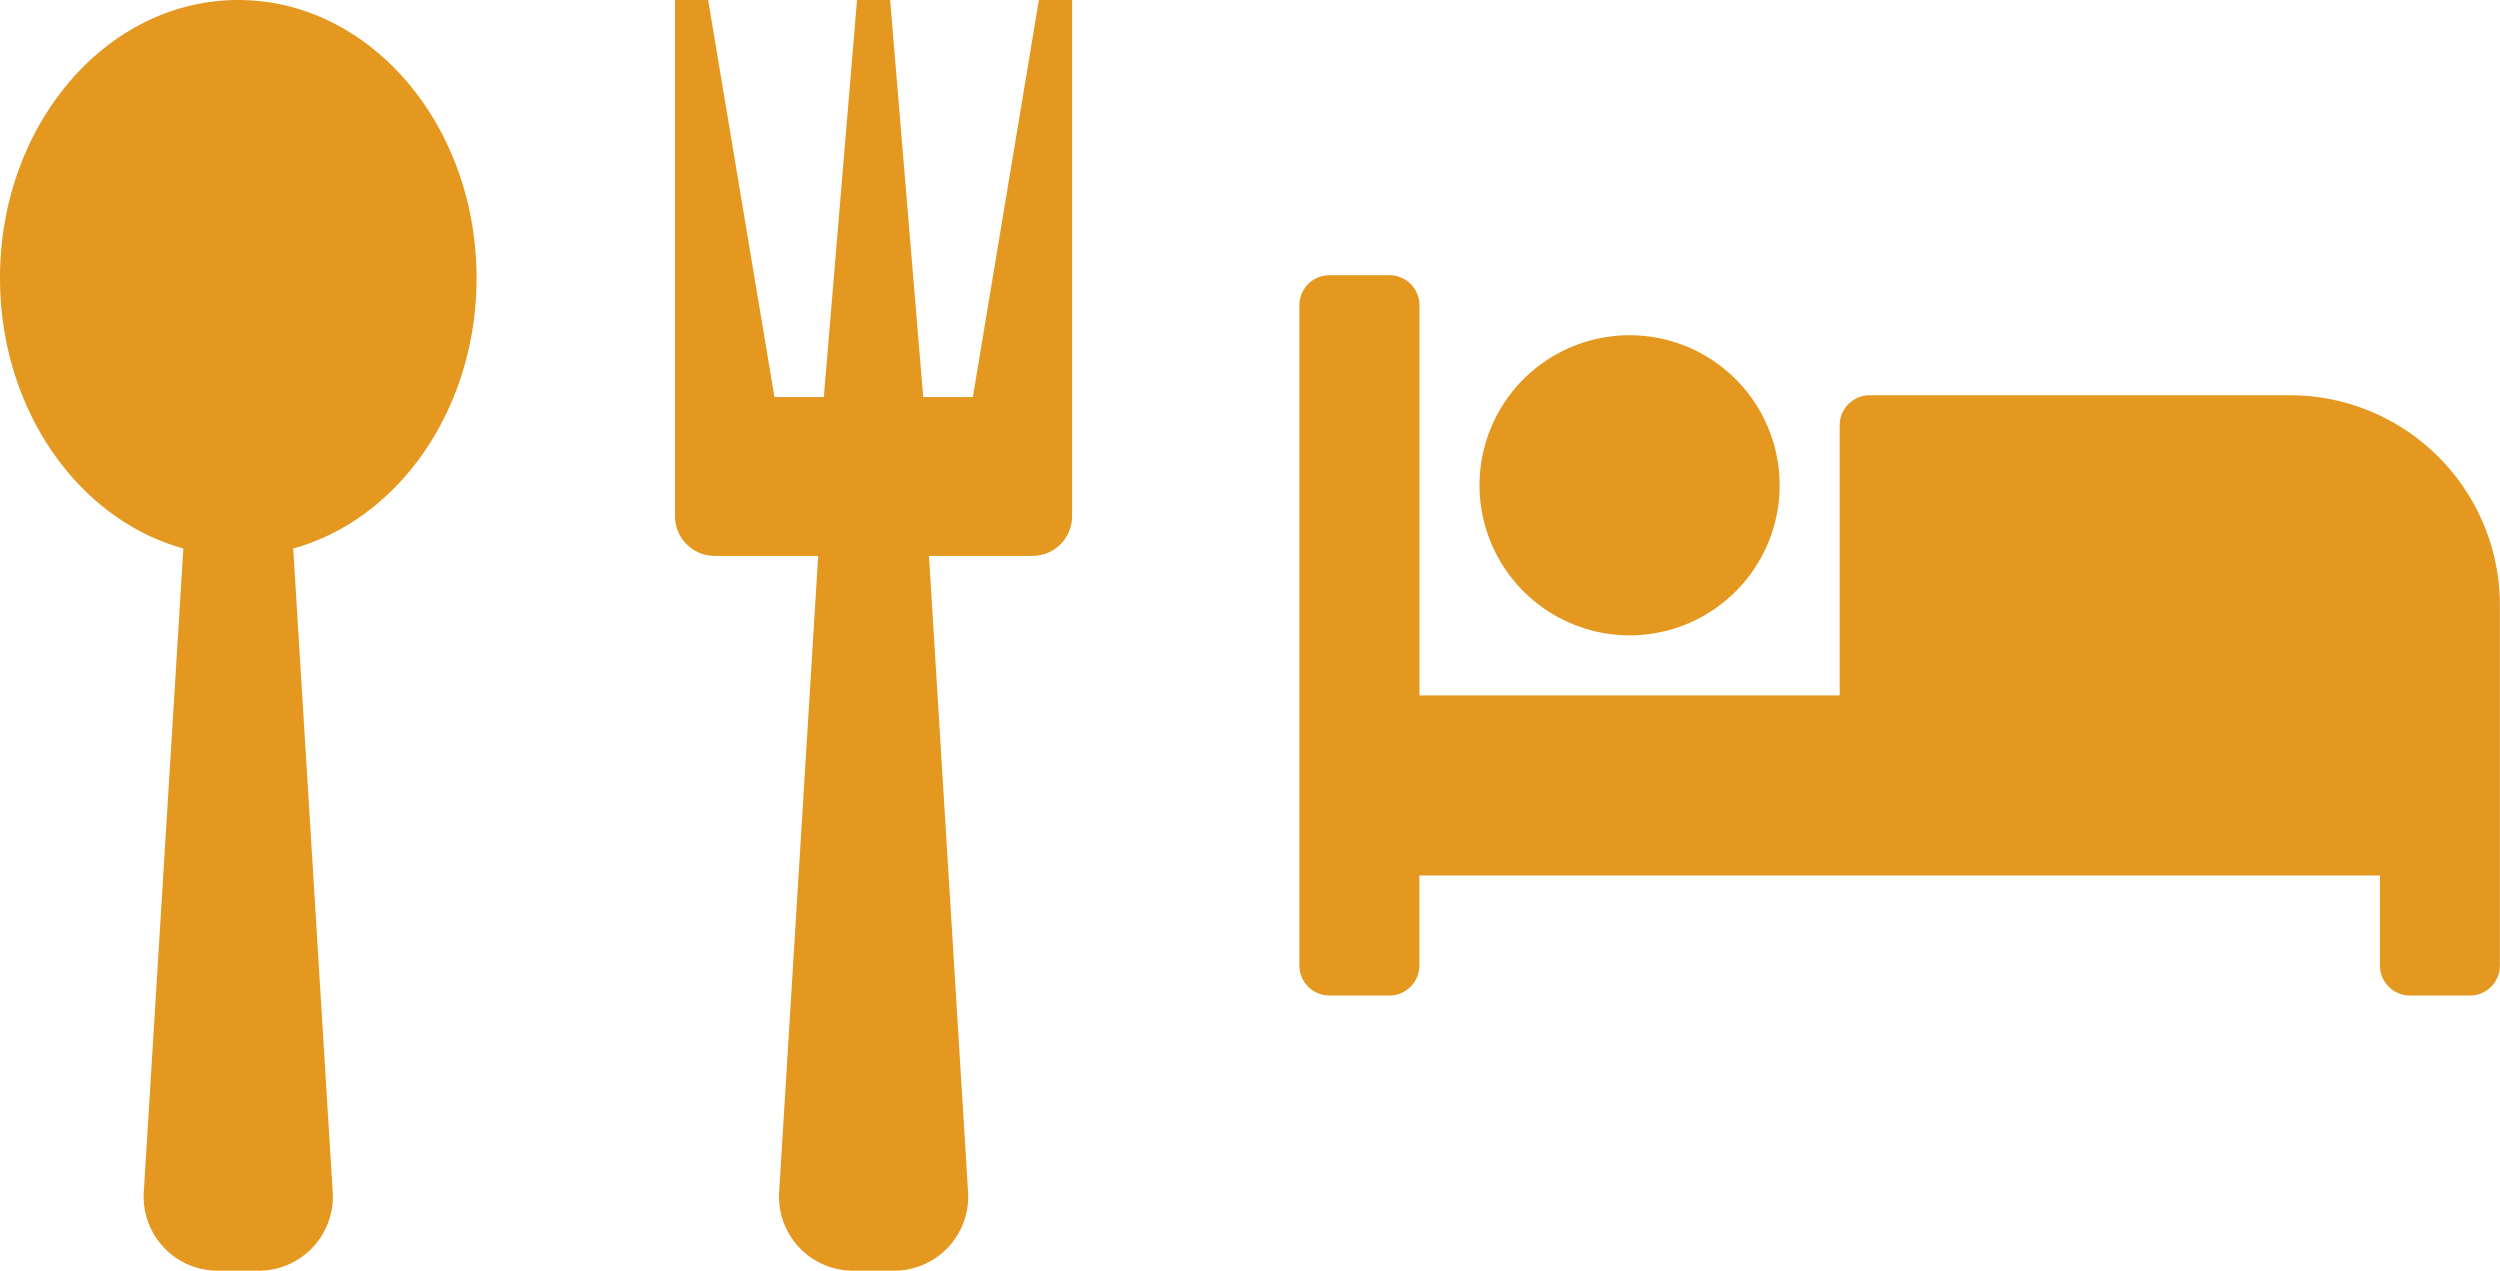
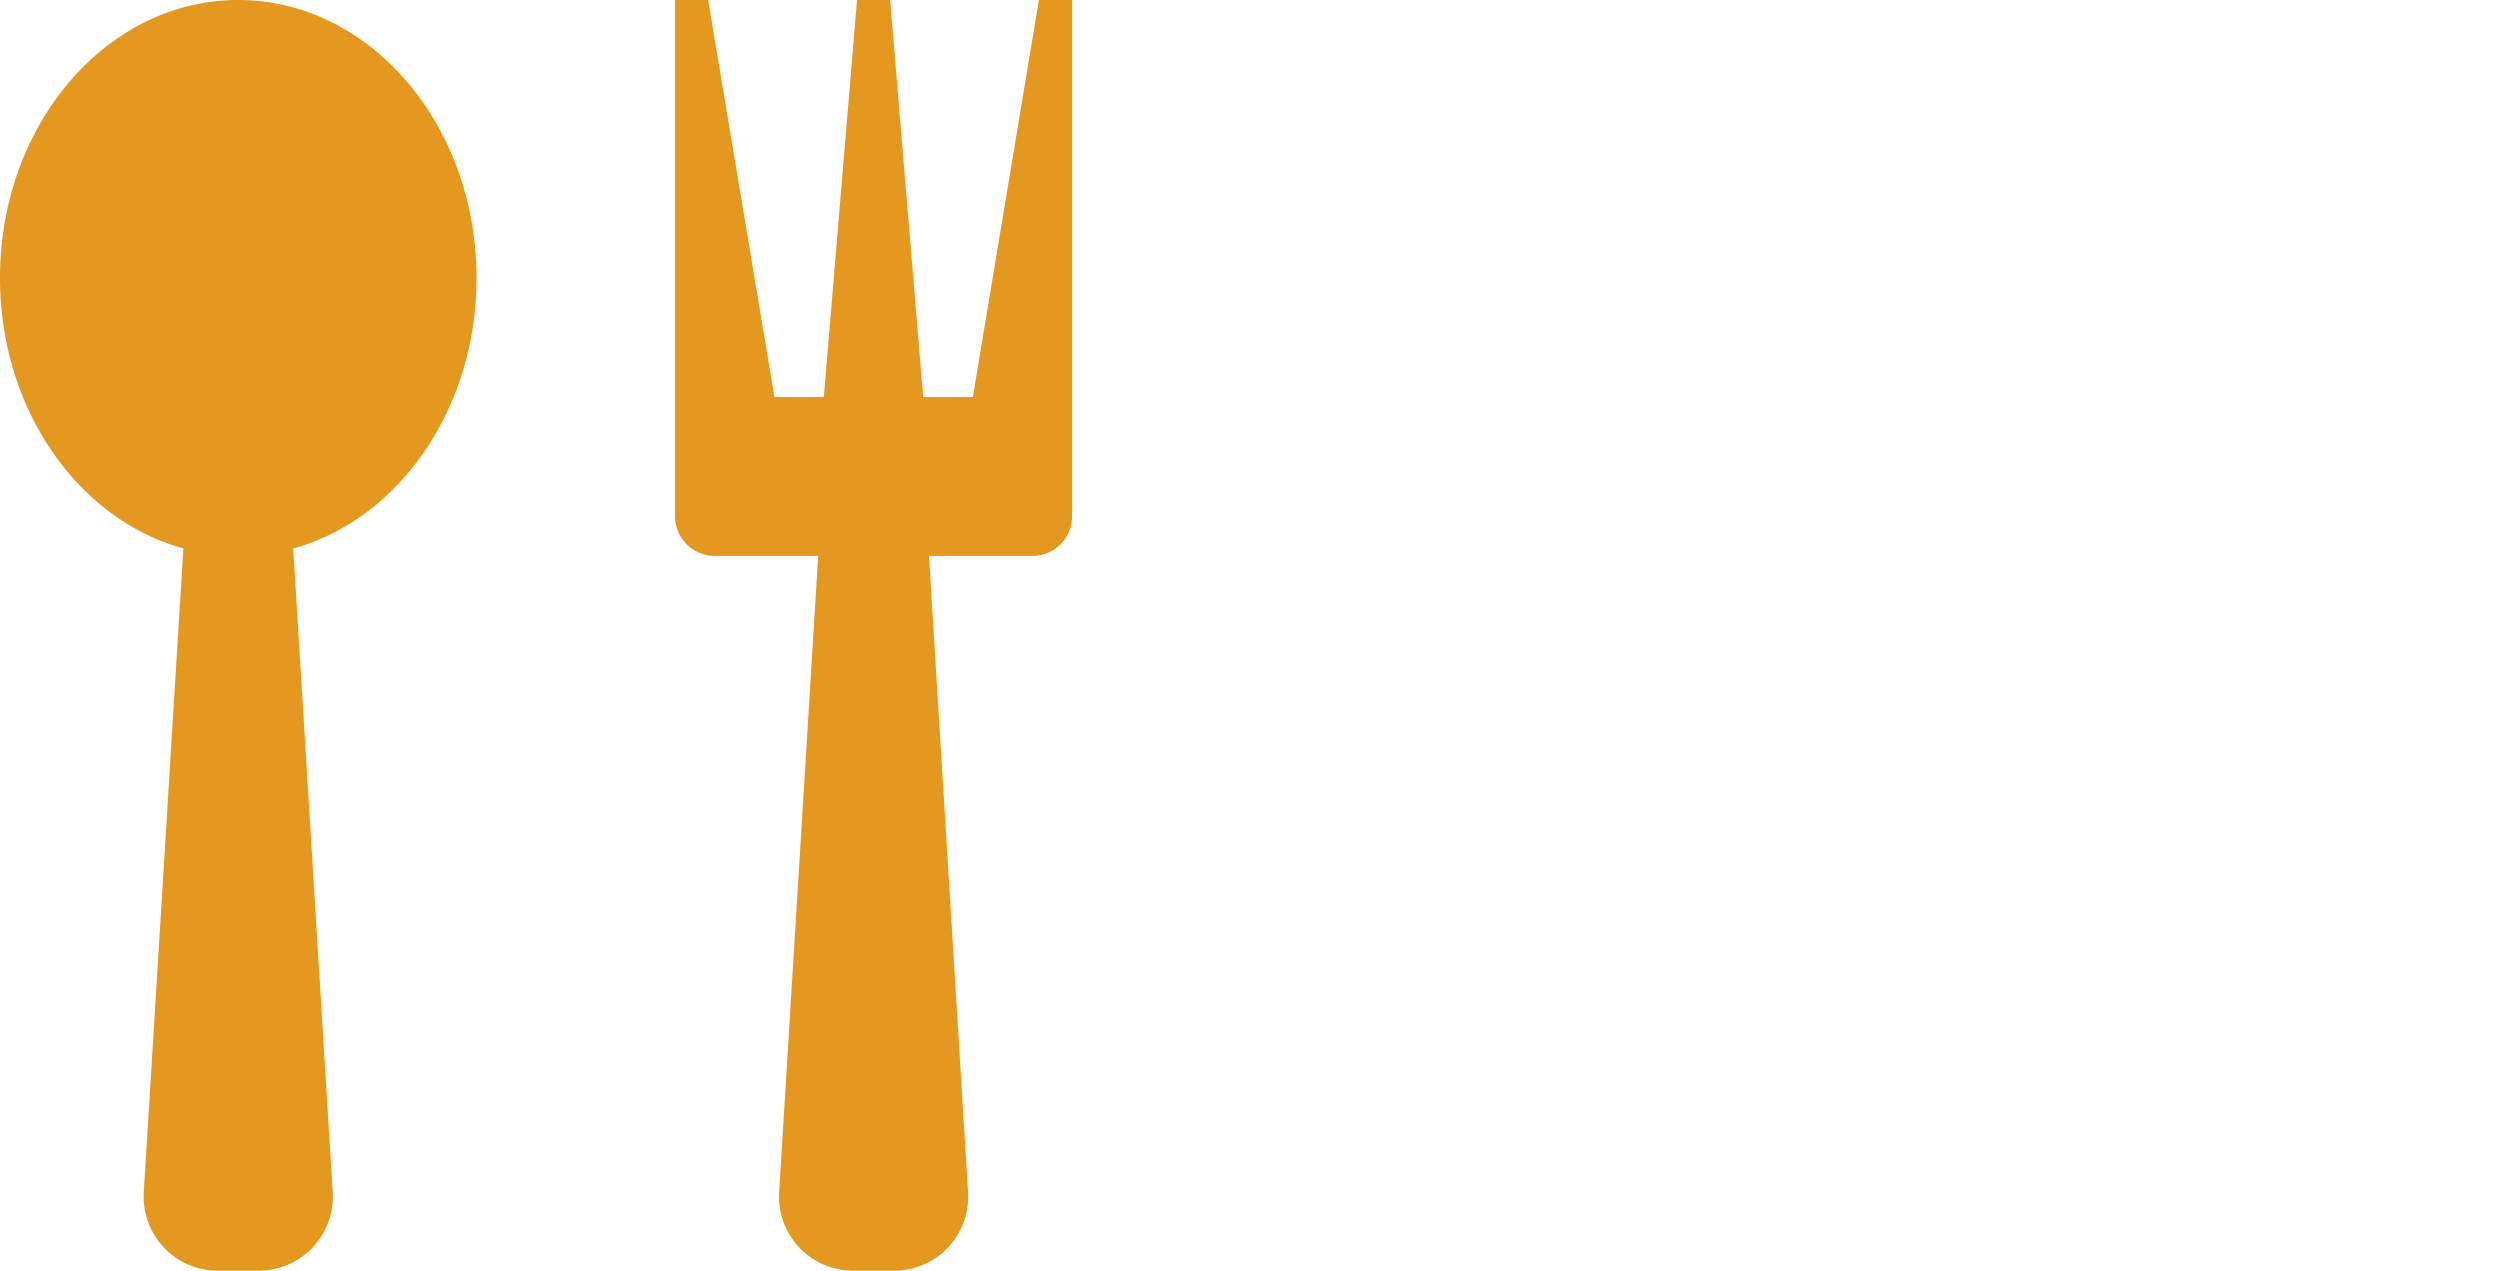
<svg xmlns="http://www.w3.org/2000/svg" width="70.905" height="36.039" viewBox="0 0 70.905 36.039">
  <g id="Gruppe_71" data-name="Gruppe 71" transform="translate(-929.079 -5695.231)">
    <path id="Icon_metro-spoon-fork" data-name="Icon metro-spoon-fork" d="M10.292,1.928c-3.732,0-6.757,3.53-6.757,7.883,0,3.728,2.218,6.851,5.2,7.672L7.614,35.719a2.1,2.1,0,0,0,2.115,2.248h1.126a2.1,2.1,0,0,0,2.115-2.248L11.851,17.484c2.98-.821,5.2-3.944,5.2-7.672C17.049,5.458,14.024,1.928,10.292,1.928ZM33,1.928,31.127,13.19H29.719L28.781,1.928h-.939L26.9,13.19H25.5L23.619,1.928H22.68V16.569a1.126,1.126,0,0,0,1.126,1.126H26.74L25.634,35.719a2.1,2.1,0,0,0,2.115,2.248h1.126a2.1,2.1,0,0,0,2.115-2.248L29.883,17.695h2.933a1.126,1.126,0,0,0,1.126-1.126V1.928Z" transform="translate(925.544 5693.303)" fill="#e49820" />
-     <path id="Icon_awesome-bed" data-name="Icon awesome-bed" d="M9.364,14.715a4.256,4.256,0,1,0-4.256-4.256A4.261,4.261,0,0,0,9.364,14.715Zm18.728-6.81H16.174a.851.851,0,0,0-.851.851v7.661H3.405V5.351A.851.851,0,0,0,2.554,4.5H.851A.851.851,0,0,0,0,5.351V24.079a.851.851,0,0,0,.851.851h1.7a.851.851,0,0,0,.851-.851V21.525H30.646v2.554a.851.851,0,0,0,.851.851h1.7a.851.851,0,0,0,.851-.851V13.864A5.959,5.959,0,0,0,28.092,7.905Z" transform="translate(965.933 5698.536)" fill="#e49820" />
  </g>
</svg>